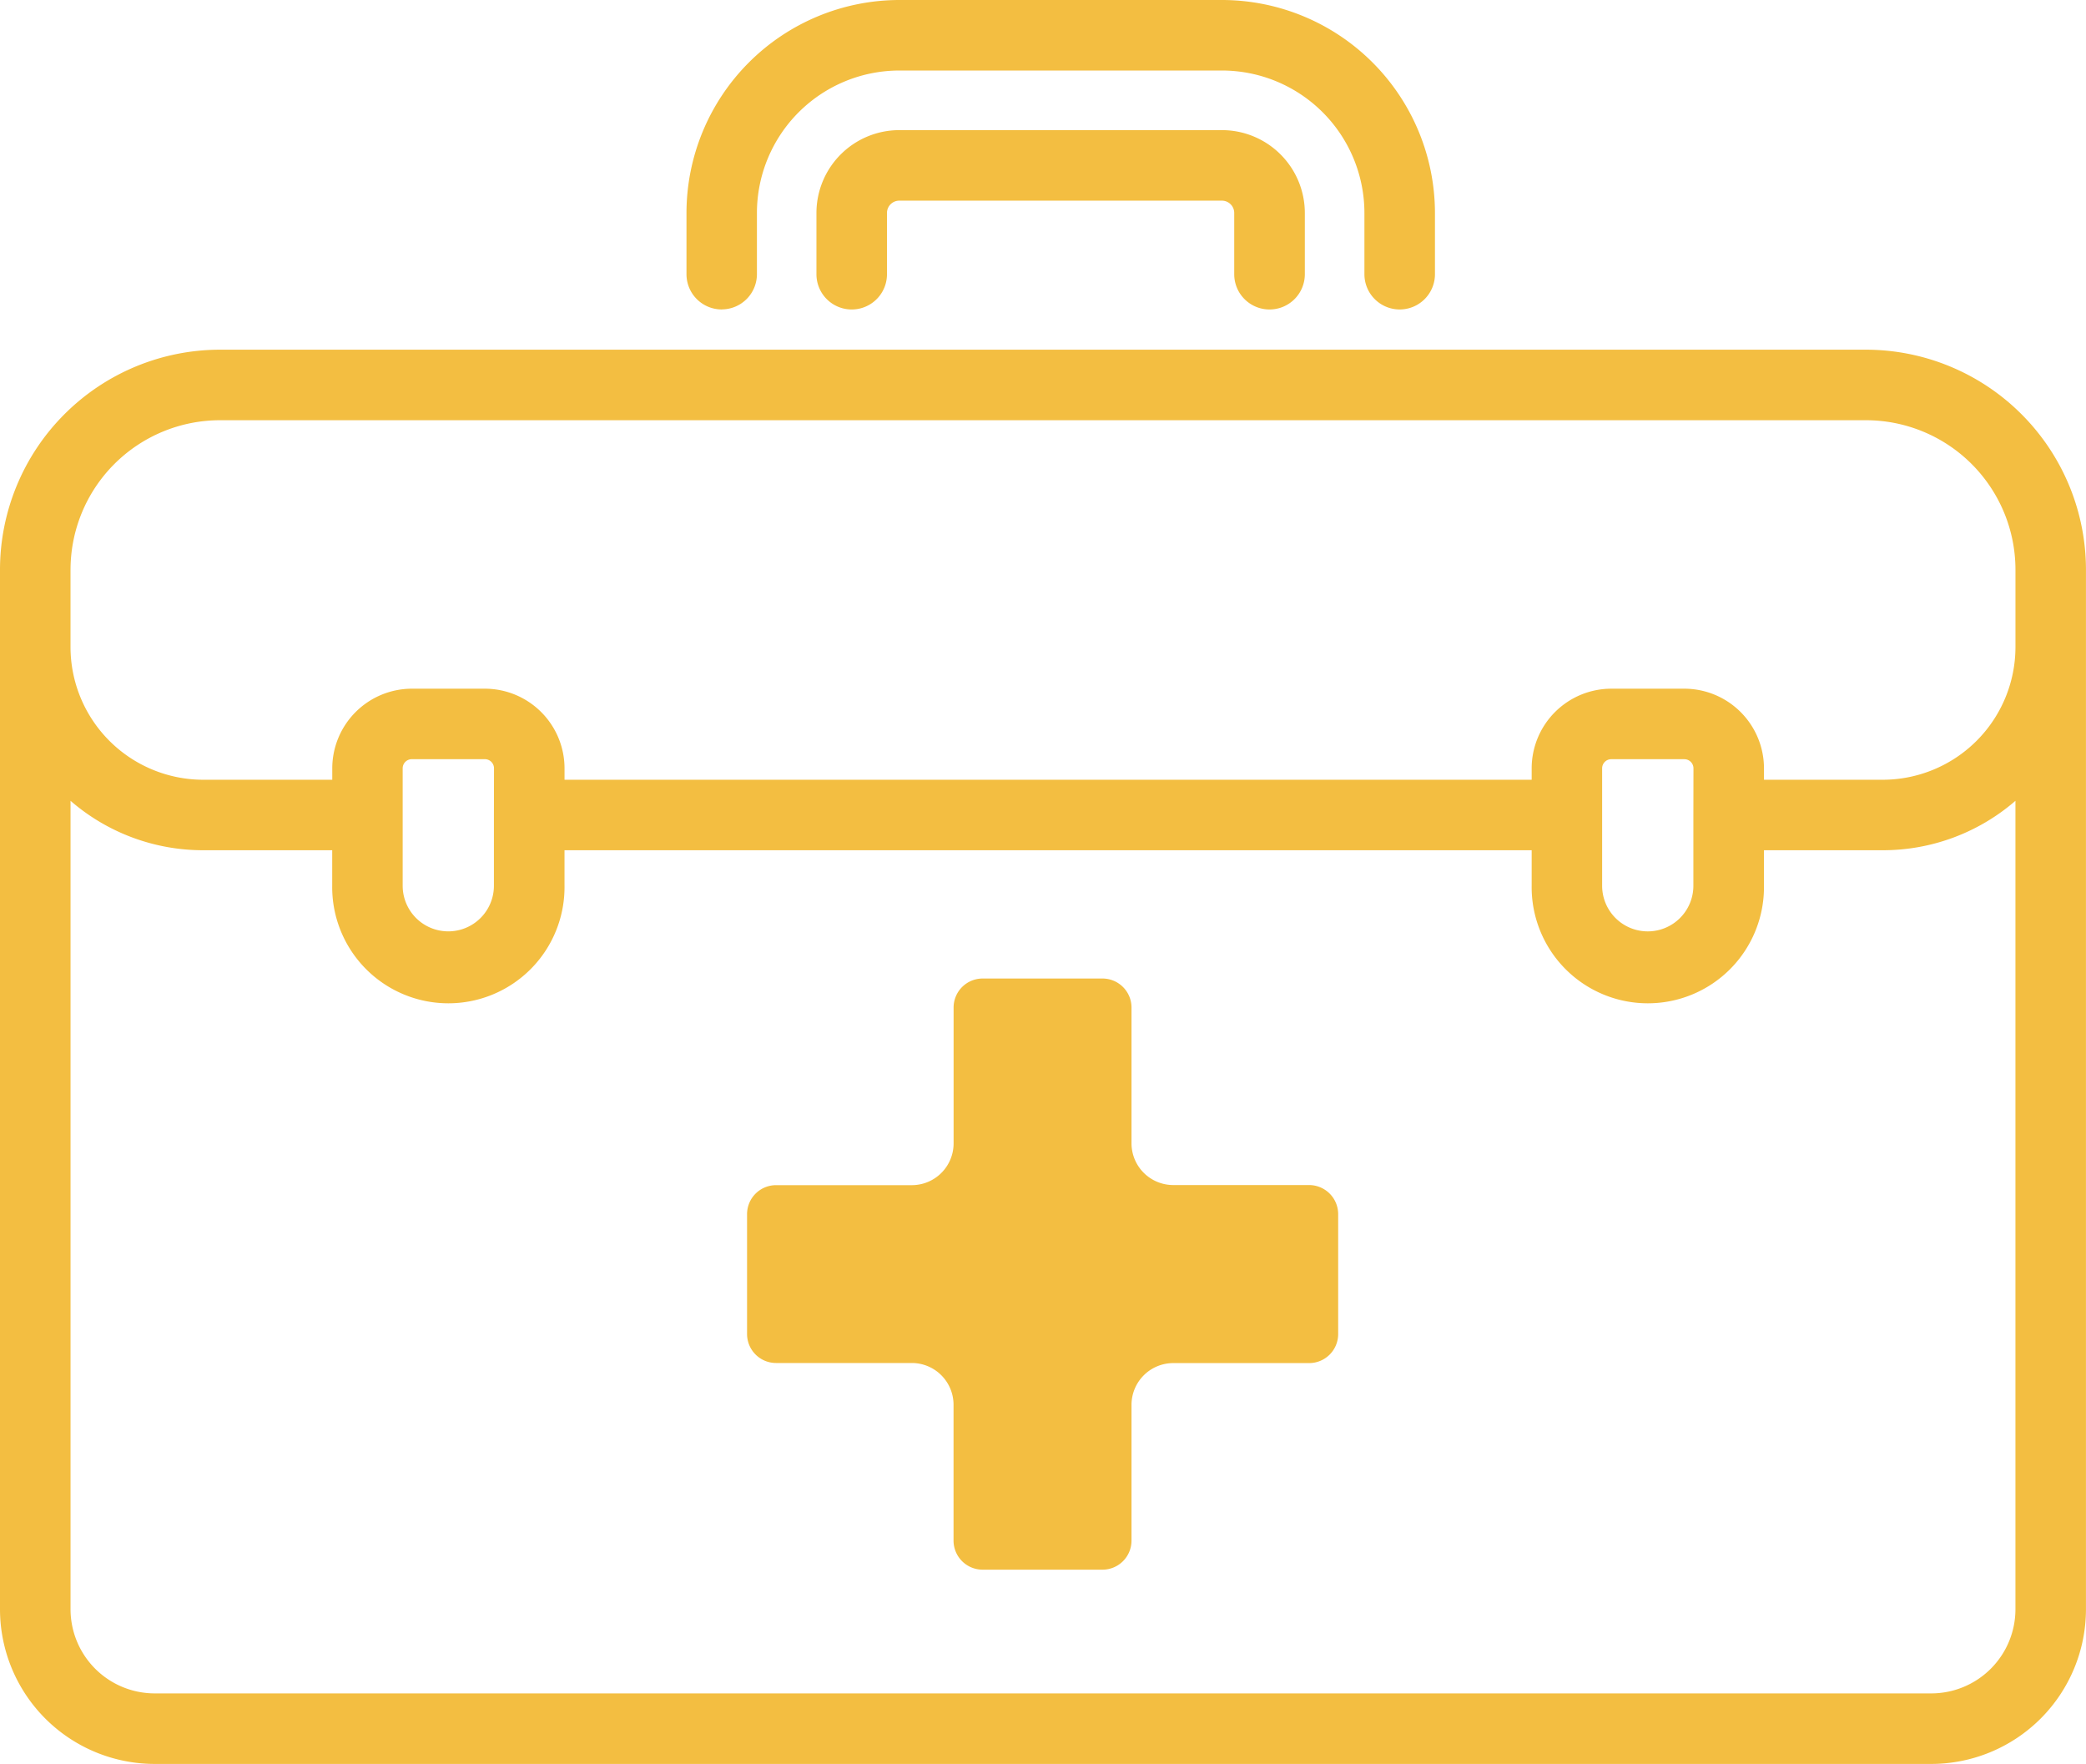
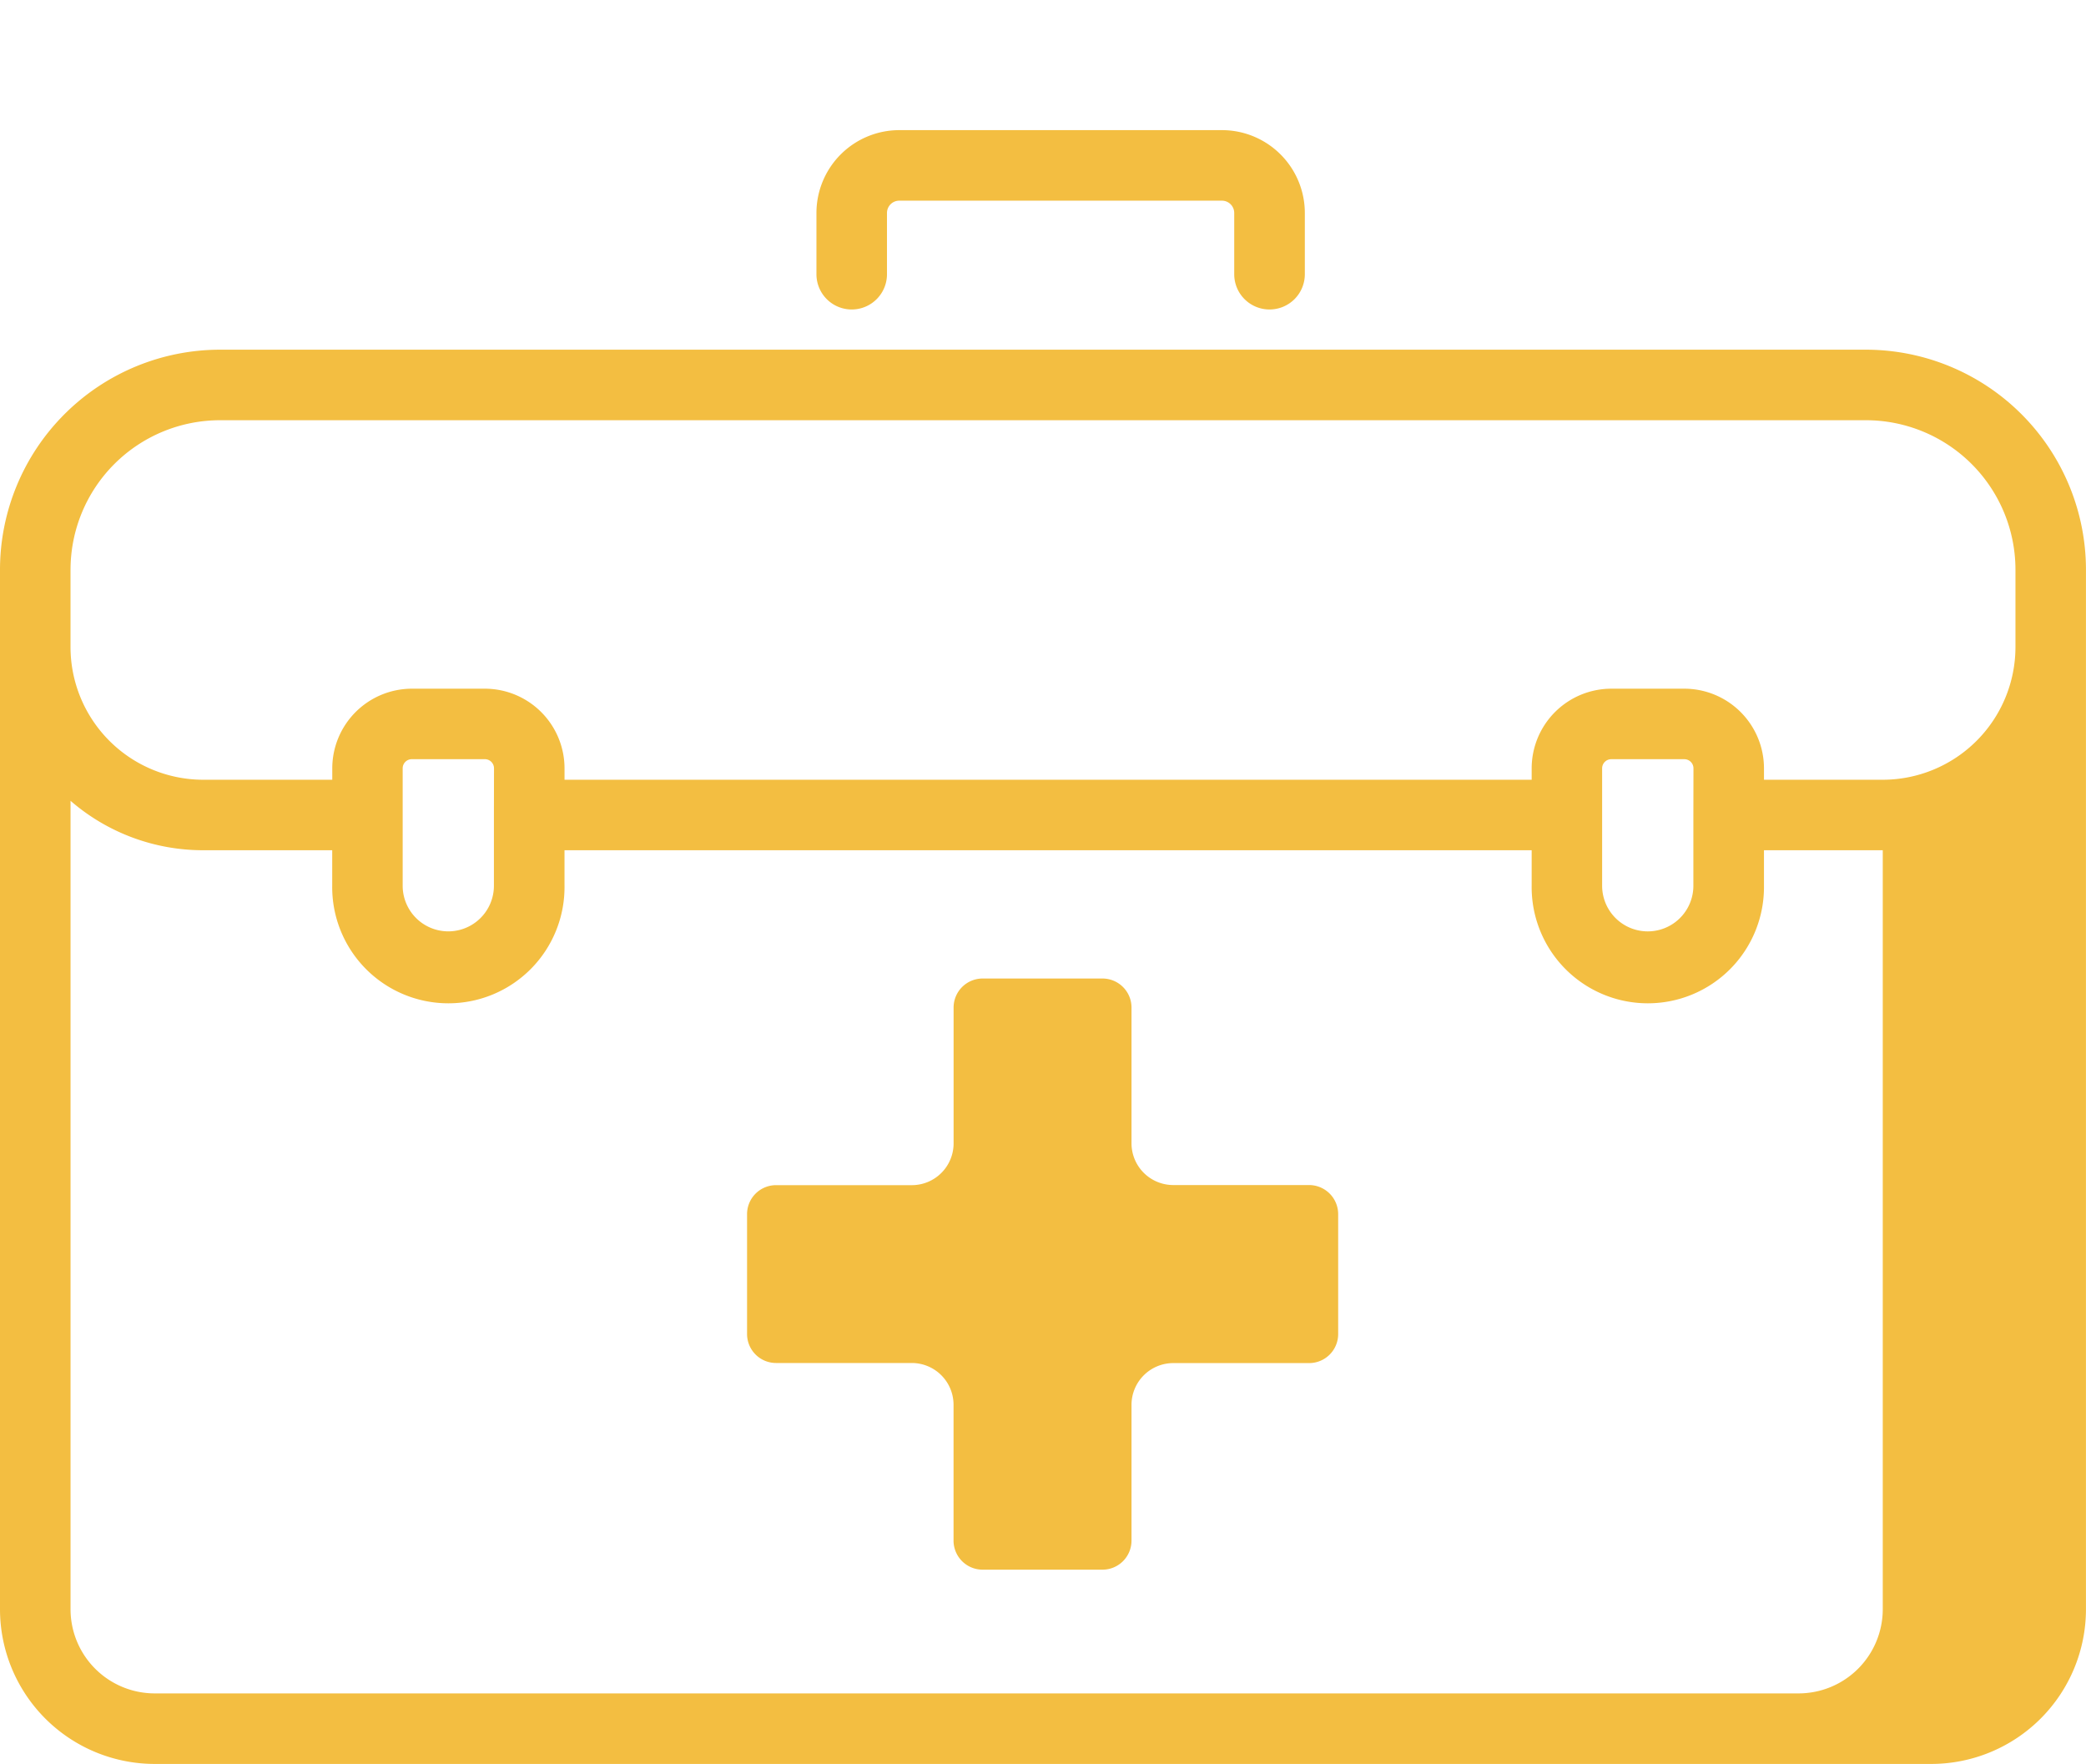
<svg xmlns="http://www.w3.org/2000/svg" id="Group_501" data-name="Group 501" width="113.947" height="96.35" viewBox="0 0 113.947 96.35">
  <defs>
    <clipPath id="clip-path">
      <rect id="Rectangle_850" data-name="Rectangle 850" width="113.947" height="96.35" fill="#f3be41" />
    </clipPath>
  </defs>
  <g id="Group_500" data-name="Group 500" clip-path="url(#clip-path)">
-     <path id="Path_824" data-name="Path 824" d="M101.934,109.066H12.013A12.027,12.027,0,0,0,0,121.079V177.87a8.455,8.455,0,0,0,8.445,8.445H105.5a8.455,8.455,0,0,0,8.445-8.445V121.079a12.027,12.027,0,0,0-12.013-12.013M3.853,121.079a8.169,8.169,0,0,1,8.16-8.16h89.921a8.169,8.169,0,0,1,8.16,8.16v4.23a7.256,7.256,0,0,1-7.248,7.248H96.357v-.624a4.355,4.355,0,0,0-4.35-4.35H88.017a4.355,4.355,0,0,0-4.35,4.35v.624H30.837v-.624a4.355,4.355,0,0,0-4.35-4.35H22.5a4.355,4.355,0,0,0-4.35,4.35v.624H11.1a7.256,7.256,0,0,1-7.248-7.248v-4.231ZM92.5,134.46c0,.008,0,.016,0,.024s0,.016,0,.024v3.839a2.492,2.492,0,1,1-4.984,0v-6.413a.5.5,0,0,1,.5-.5h3.989a.5.5,0,0,1,.5.5Zm-65.52.02v3.866a2.492,2.492,0,1,1-4.984,0v-6.413a.5.5,0,0,1,.5-.5h3.989a.5.5,0,0,1,.5.5ZM105.5,182.462H8.445a4.6,4.6,0,0,1-4.592-4.592V133.707a11.05,11.05,0,0,0,7.248,2.7h7.046v1.936a6.345,6.345,0,1,0,12.689,0v-1.936H83.667v1.936a6.345,6.345,0,1,0,12.689,0v-1.936h6.489a11.051,11.051,0,0,0,7.248-2.7V177.87a4.6,4.6,0,0,1-4.592,4.592" transform="translate(0 -89.965)" fill="#f3be41" />
+     <path id="Path_824" data-name="Path 824" d="M101.934,109.066H12.013A12.027,12.027,0,0,0,0,121.079V177.87a8.455,8.455,0,0,0,8.445,8.445H105.5a8.455,8.455,0,0,0,8.445-8.445V121.079a12.027,12.027,0,0,0-12.013-12.013M3.853,121.079a8.169,8.169,0,0,1,8.16-8.16h89.921a8.169,8.169,0,0,1,8.16,8.16v4.23a7.256,7.256,0,0,1-7.248,7.248H96.357v-.624a4.355,4.355,0,0,0-4.35-4.35H88.017a4.355,4.355,0,0,0-4.35,4.35v.624H30.837v-.624a4.355,4.355,0,0,0-4.35-4.35H22.5a4.355,4.355,0,0,0-4.35,4.35v.624H11.1a7.256,7.256,0,0,1-7.248-7.248v-4.231ZM92.5,134.46c0,.008,0,.016,0,.024s0,.016,0,.024v3.839a2.492,2.492,0,1,1-4.984,0v-6.413a.5.5,0,0,1,.5-.5h3.989a.5.5,0,0,1,.5.5Zm-65.52.02v3.866a2.492,2.492,0,1,1-4.984,0v-6.413a.5.5,0,0,1,.5-.5h3.989a.5.5,0,0,1,.5.5ZM105.5,182.462H8.445a4.6,4.6,0,0,1-4.592-4.592V133.707a11.05,11.05,0,0,0,7.248,2.7h7.046v1.936a6.345,6.345,0,1,0,12.689,0v-1.936H83.667v1.936a6.345,6.345,0,1,0,12.689,0v-1.936h6.489V177.87a4.6,4.6,0,0,1-4.592,4.592" transform="translate(0 -89.965)" fill="#f3be41" />
    <path id="Path_825" data-name="Path 825" d="M279.429,50.381a1.926,1.926,0,0,0,1.926-1.926V45.109a4.529,4.529,0,0,0-4.524-4.524H259.2a4.528,4.528,0,0,0-4.523,4.523v3.347a1.926,1.926,0,1,0,3.853,0V45.108a.671.671,0,0,1,.67-.67h17.627a.672.672,0,0,1,.671.671v3.346a1.926,1.926,0,0,0,1.926,1.926" transform="translate(-210.079 -33.477)" fill="#f3be41" />
-     <path id="Path_826" data-name="Path 826" d="M216.022,16.9a1.926,1.926,0,0,0,1.926-1.926V11.63a7.786,7.786,0,0,1,7.778-7.778h17.627a7.787,7.787,0,0,1,7.779,7.779v3.346a1.926,1.926,0,0,0,3.853,0V11.632A11.645,11.645,0,0,0,243.353,0H225.726A11.644,11.644,0,0,0,214.1,11.63v3.347a1.926,1.926,0,0,0,1.926,1.926" transform="translate(-176.601)" fill="#f3be41" />
    <path id="Path_827" data-name="Path 827" d="M265.289,318.043V324.6a1.586,1.586,0,0,1-1.585,1.583h-7.42A2.283,2.283,0,0,0,254,328.46v7.422a1.586,1.586,0,0,1-1.585,1.585h-6.551a1.588,1.588,0,0,1-1.585-1.585V328.46A2.282,2.282,0,0,0,242,326.178h-7.42A1.584,1.584,0,0,1,233,324.6v-6.553a1.584,1.584,0,0,1,1.583-1.583H242a2.282,2.282,0,0,0,2.282-2.282v-7.42a1.586,1.586,0,0,1,1.585-1.585h6.551A1.585,1.585,0,0,1,254,306.758v7.418a2.282,2.282,0,0,0,2.282,2.282H263.7a1.591,1.591,0,0,1,1.589,1.585" transform="translate(-192.192 -251.728)" fill="#f3be41" />
  </g>
</svg>